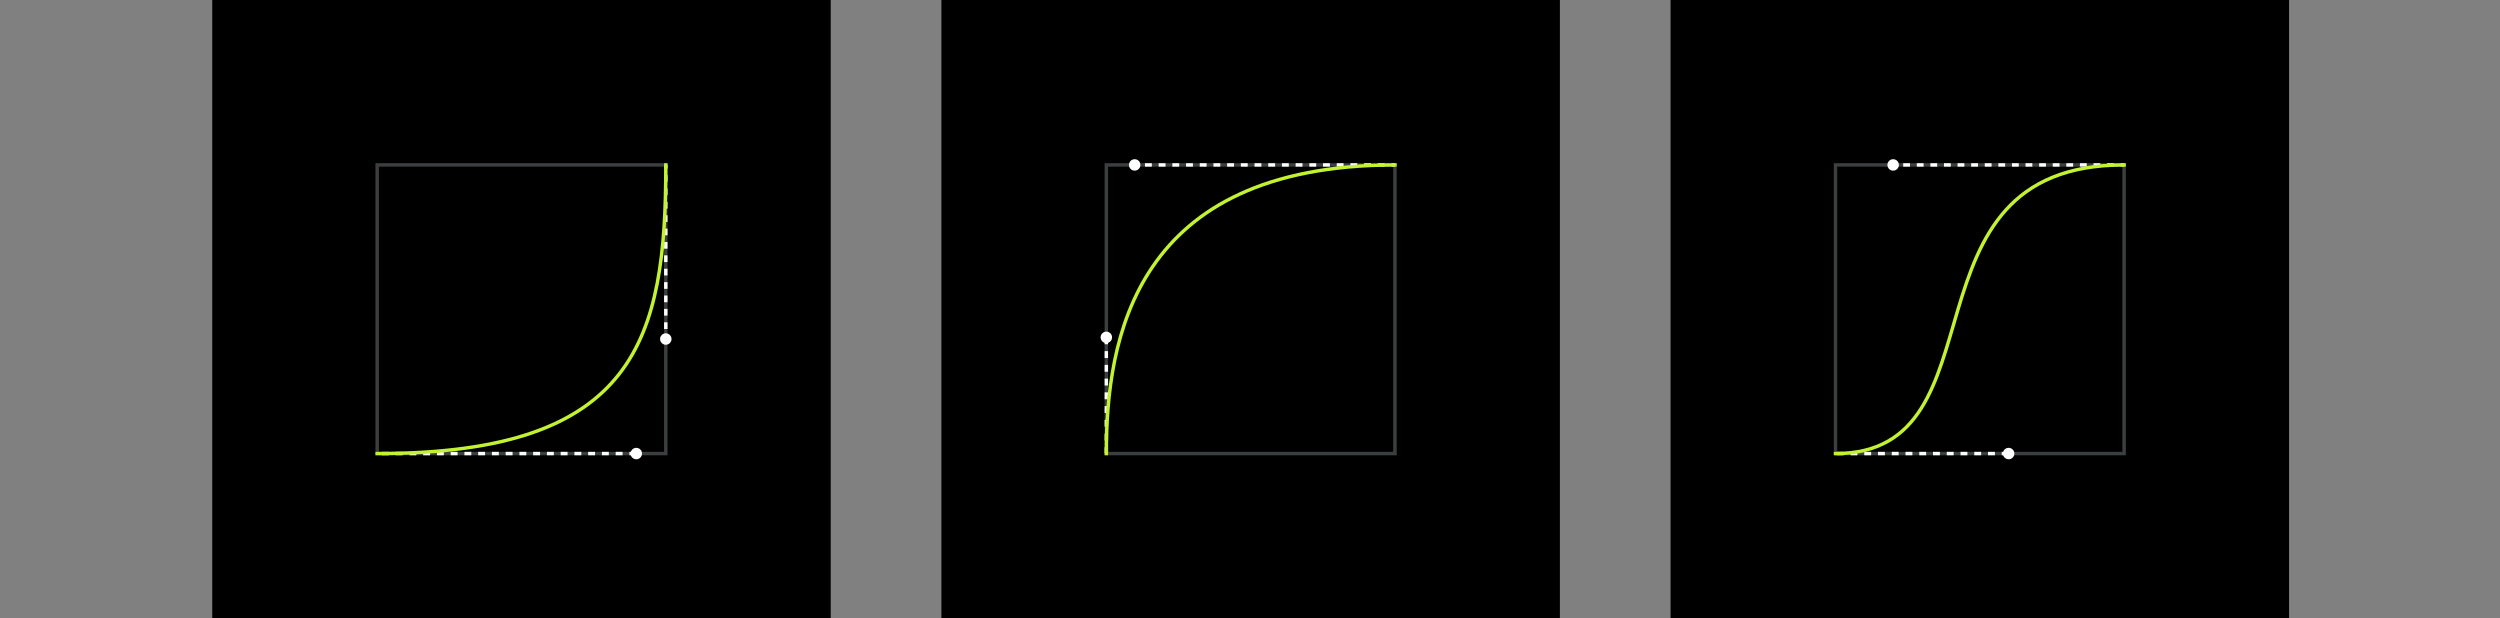
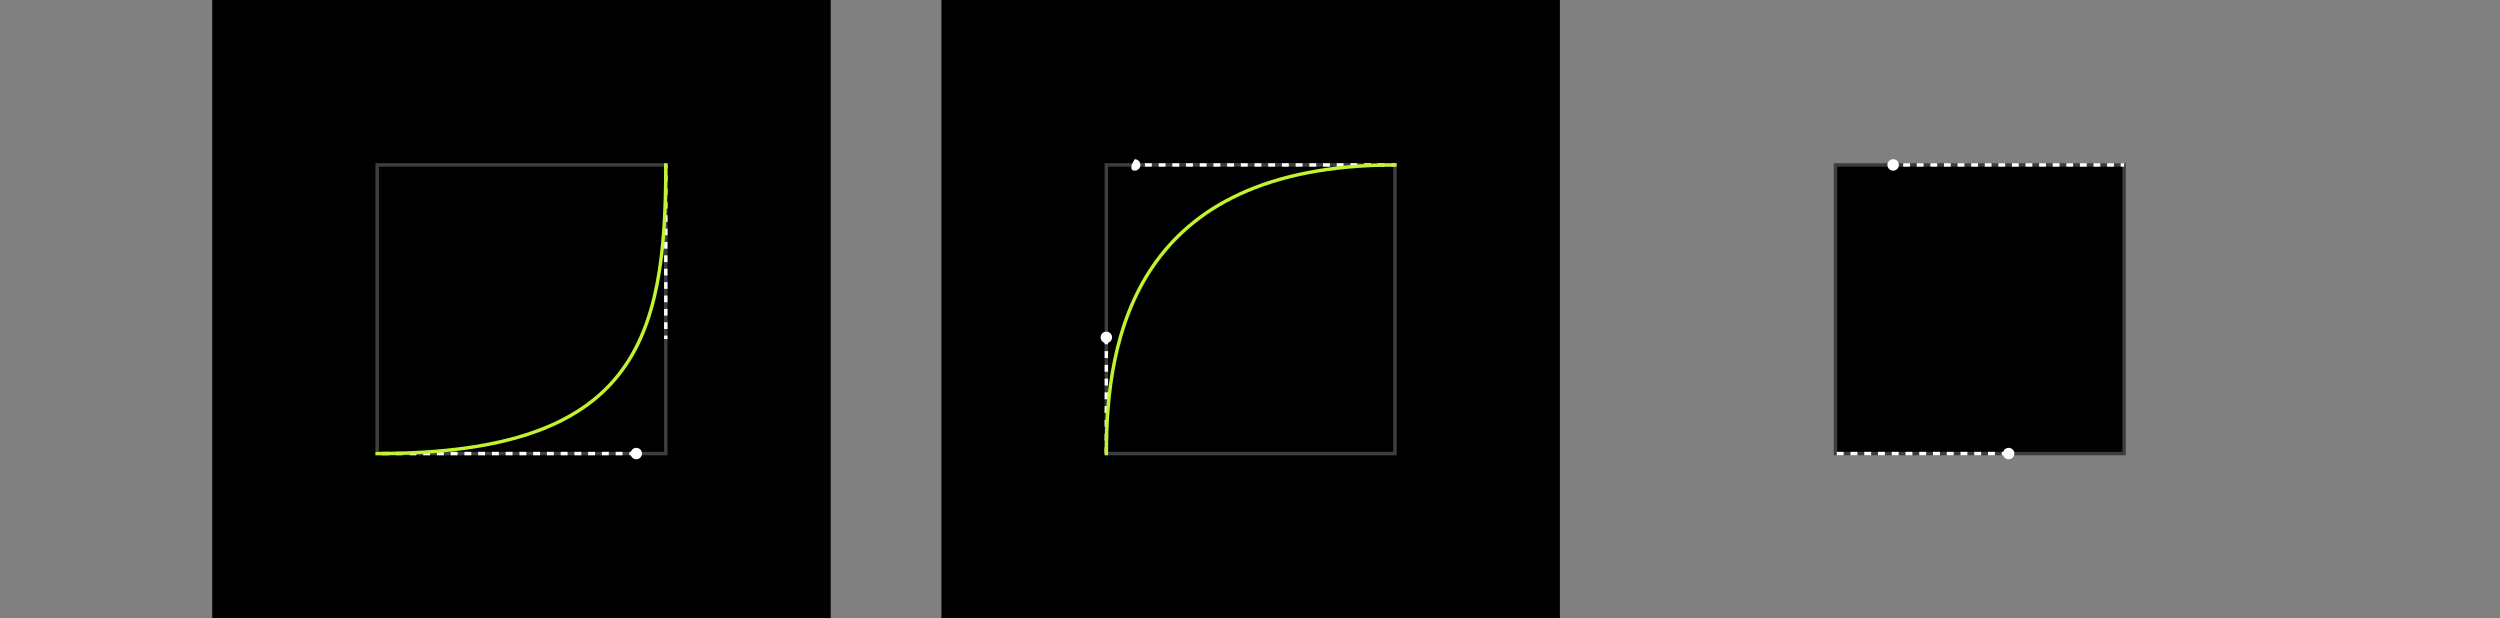
<svg xmlns="http://www.w3.org/2000/svg" width="1920" height="475" viewBox="0 0 1920 475" fill="none">
  <rect x="0" y="0" width="1920" height="475" fill="#808080" stroke="none" />
  <path d="M638 0H163V475H638V0Z" fill="black" />
  <path d="M511.334 126.667H289.667V348.333H511.334V126.667Z" fill="black" stroke="#3C3F40" stroke-width="2.639" stroke-miterlimit="10" />
  <path d="M511.333 126.667V129.305" stroke="white" stroke-width="2.639" stroke-miterlimit="10" />
  <path d="M511.333 134.443V255.163" stroke="white" stroke-width="2.639" stroke-miterlimit="10" stroke-dasharray="5.14 5.14" />
  <path d="M511.333 257.731V260.37" stroke="white" stroke-width="2.639" stroke-miterlimit="10" />
  <path d="M488.683 348.333H289.667" stroke="white" stroke-width="2.639" stroke-miterlimit="10" stroke-dasharray="5.28 5.28" />
  <path d="M289.667 348.333C489.123 348.333 511.334 260.15 511.334 126.667" stroke="#C2F230" stroke-width="2.639" stroke-miterlimit="10" stroke-linecap="square" />
-   <path d="M511.334 264.768C513.763 264.768 515.732 262.799 515.732 260.37C515.732 257.941 513.763 255.972 511.334 255.972C508.905 255.972 506.936 257.941 506.936 260.37C506.936 262.799 508.905 264.768 511.334 264.768Z" fill="white" />
  <path d="M488.683 352.731C491.112 352.731 493.081 350.762 493.081 348.333C493.081 345.904 491.112 343.935 488.683 343.935C486.254 343.935 484.285 345.904 484.285 348.333C484.285 350.762 486.254 352.731 488.683 352.731Z" fill="white" />
  <path d="M1198 0H723V475H1198V0Z" fill="black" />
  <path d="M1071.33 126.667H849.667V348.333H1071.33V126.667Z" fill="black" stroke="#3C3F40" stroke-width="2.639" stroke-miterlimit="10" />
  <path d="M1071.33 126.667H1068.69" stroke="white" stroke-width="2.639" stroke-miterlimit="10" />
  <path d="M1063.43 126.667H876.707" stroke="white" stroke-width="2.639" stroke-miterlimit="10" stroke-dasharray="5.26 5.26" />
  <path d="M874.076 126.667H871.438" stroke="white" stroke-width="2.639" stroke-miterlimit="10" />
  <path d="M849.667 259.095V348.333" stroke="white" stroke-width="2.639" stroke-miterlimit="10" stroke-dasharray="5.28 5.28" />
  <path d="M849.667 348.333C849.667 260.37 870.998 126.886 1071.33 126.667" stroke="#C2F230" stroke-width="2.639" stroke-miterlimit="10" stroke-linecap="square" />
-   <path d="M871.437 131.065C873.866 131.065 875.835 129.096 875.835 126.667C875.835 124.238 873.866 122.269 871.437 122.269C869.008 122.269 867.039 124.238 867.039 126.667C867.039 129.096 869.008 131.065 871.437 131.065Z" fill="white" />
+   <path d="M871.437 131.065C873.866 131.065 875.835 129.096 875.835 126.667C875.835 124.238 873.866 122.269 871.437 122.269C867.039 129.096 869.008 131.065 871.437 131.065Z" fill="white" />
  <path d="M849.667 263.493C852.096 263.493 854.065 261.524 854.065 259.095C854.065 256.666 852.096 254.697 849.667 254.697C847.238 254.697 845.269 256.666 845.269 259.095C845.269 261.524 847.238 263.493 849.667 263.493Z" fill="white" />
-   <path d="M1758 0H1283V475H1758V0Z" fill="black" />
  <path d="M1631.33 126.667H1409.67V348.333H1631.33V126.667Z" fill="black" stroke="#3C3F40" stroke-width="2.639" stroke-miterlimit="10" />
  <path d="M1631.33 126.667H1628.69" stroke="white" stroke-width="2.639" stroke-miterlimit="10" />
  <path d="M1623.48 126.667H1459.19" stroke="white" stroke-width="2.639" stroke-miterlimit="10" stroke-dasharray="5.22 5.22" />
  <path d="M1456.58 126.667H1453.94" stroke="white" stroke-width="2.639" stroke-miterlimit="10" />
  <path d="M1542.64 348.333H1409.67" stroke="white" stroke-width="2.639" stroke-miterlimit="10" stroke-dasharray="5.28 5.28" />
-   <path d="M1409.67 348.333C1542.64 348.333 1453.79 126.667 1631.33 126.667" stroke="#C2F230" stroke-width="2.639" stroke-miterlimit="10" stroke-linecap="square" />
  <path d="M1453.94 131.065C1456.37 131.065 1458.34 129.096 1458.34 126.667C1458.34 124.238 1456.37 122.269 1453.94 122.269C1451.51 122.269 1449.54 124.238 1449.54 126.667C1449.54 129.096 1451.51 131.065 1453.94 131.065Z" fill="white" />
  <path d="M1542.64 352.731C1545.06 352.731 1547.03 350.762 1547.03 348.333C1547.03 345.904 1545.06 343.935 1542.64 343.935C1540.21 343.935 1538.24 345.904 1538.24 348.333C1538.24 350.762 1540.21 352.731 1542.64 352.731Z" fill="white" />
</svg>